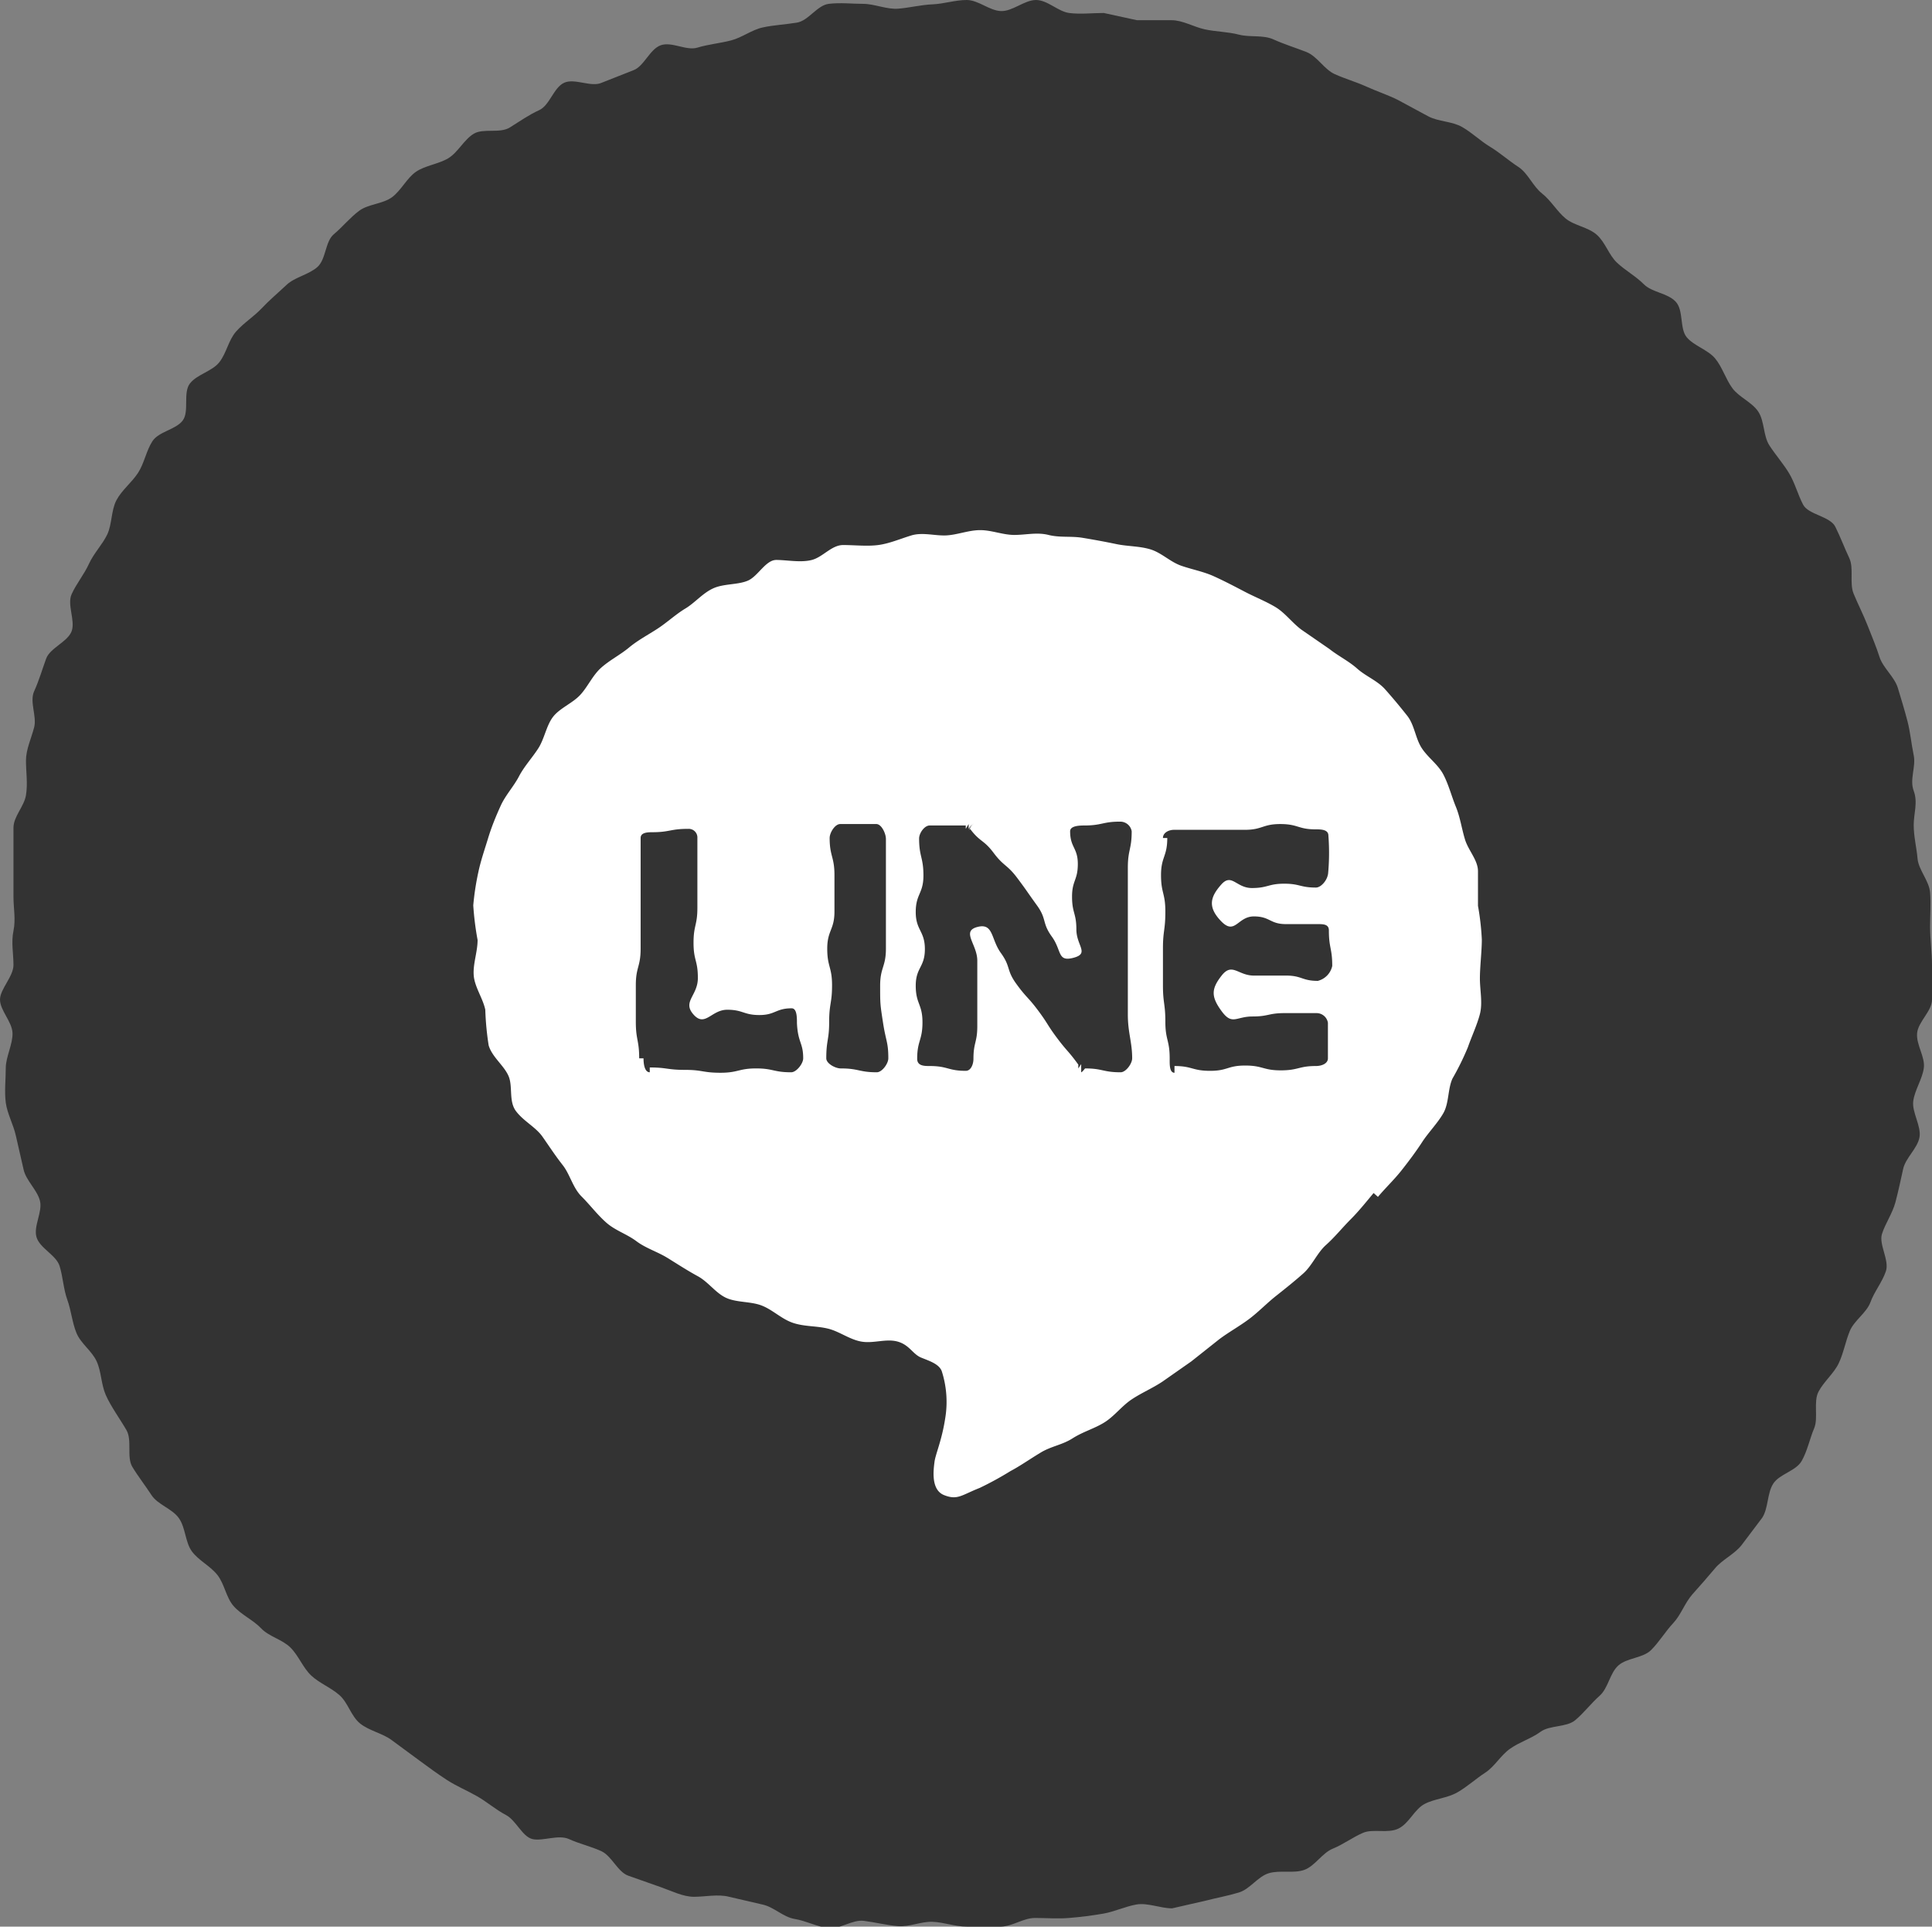
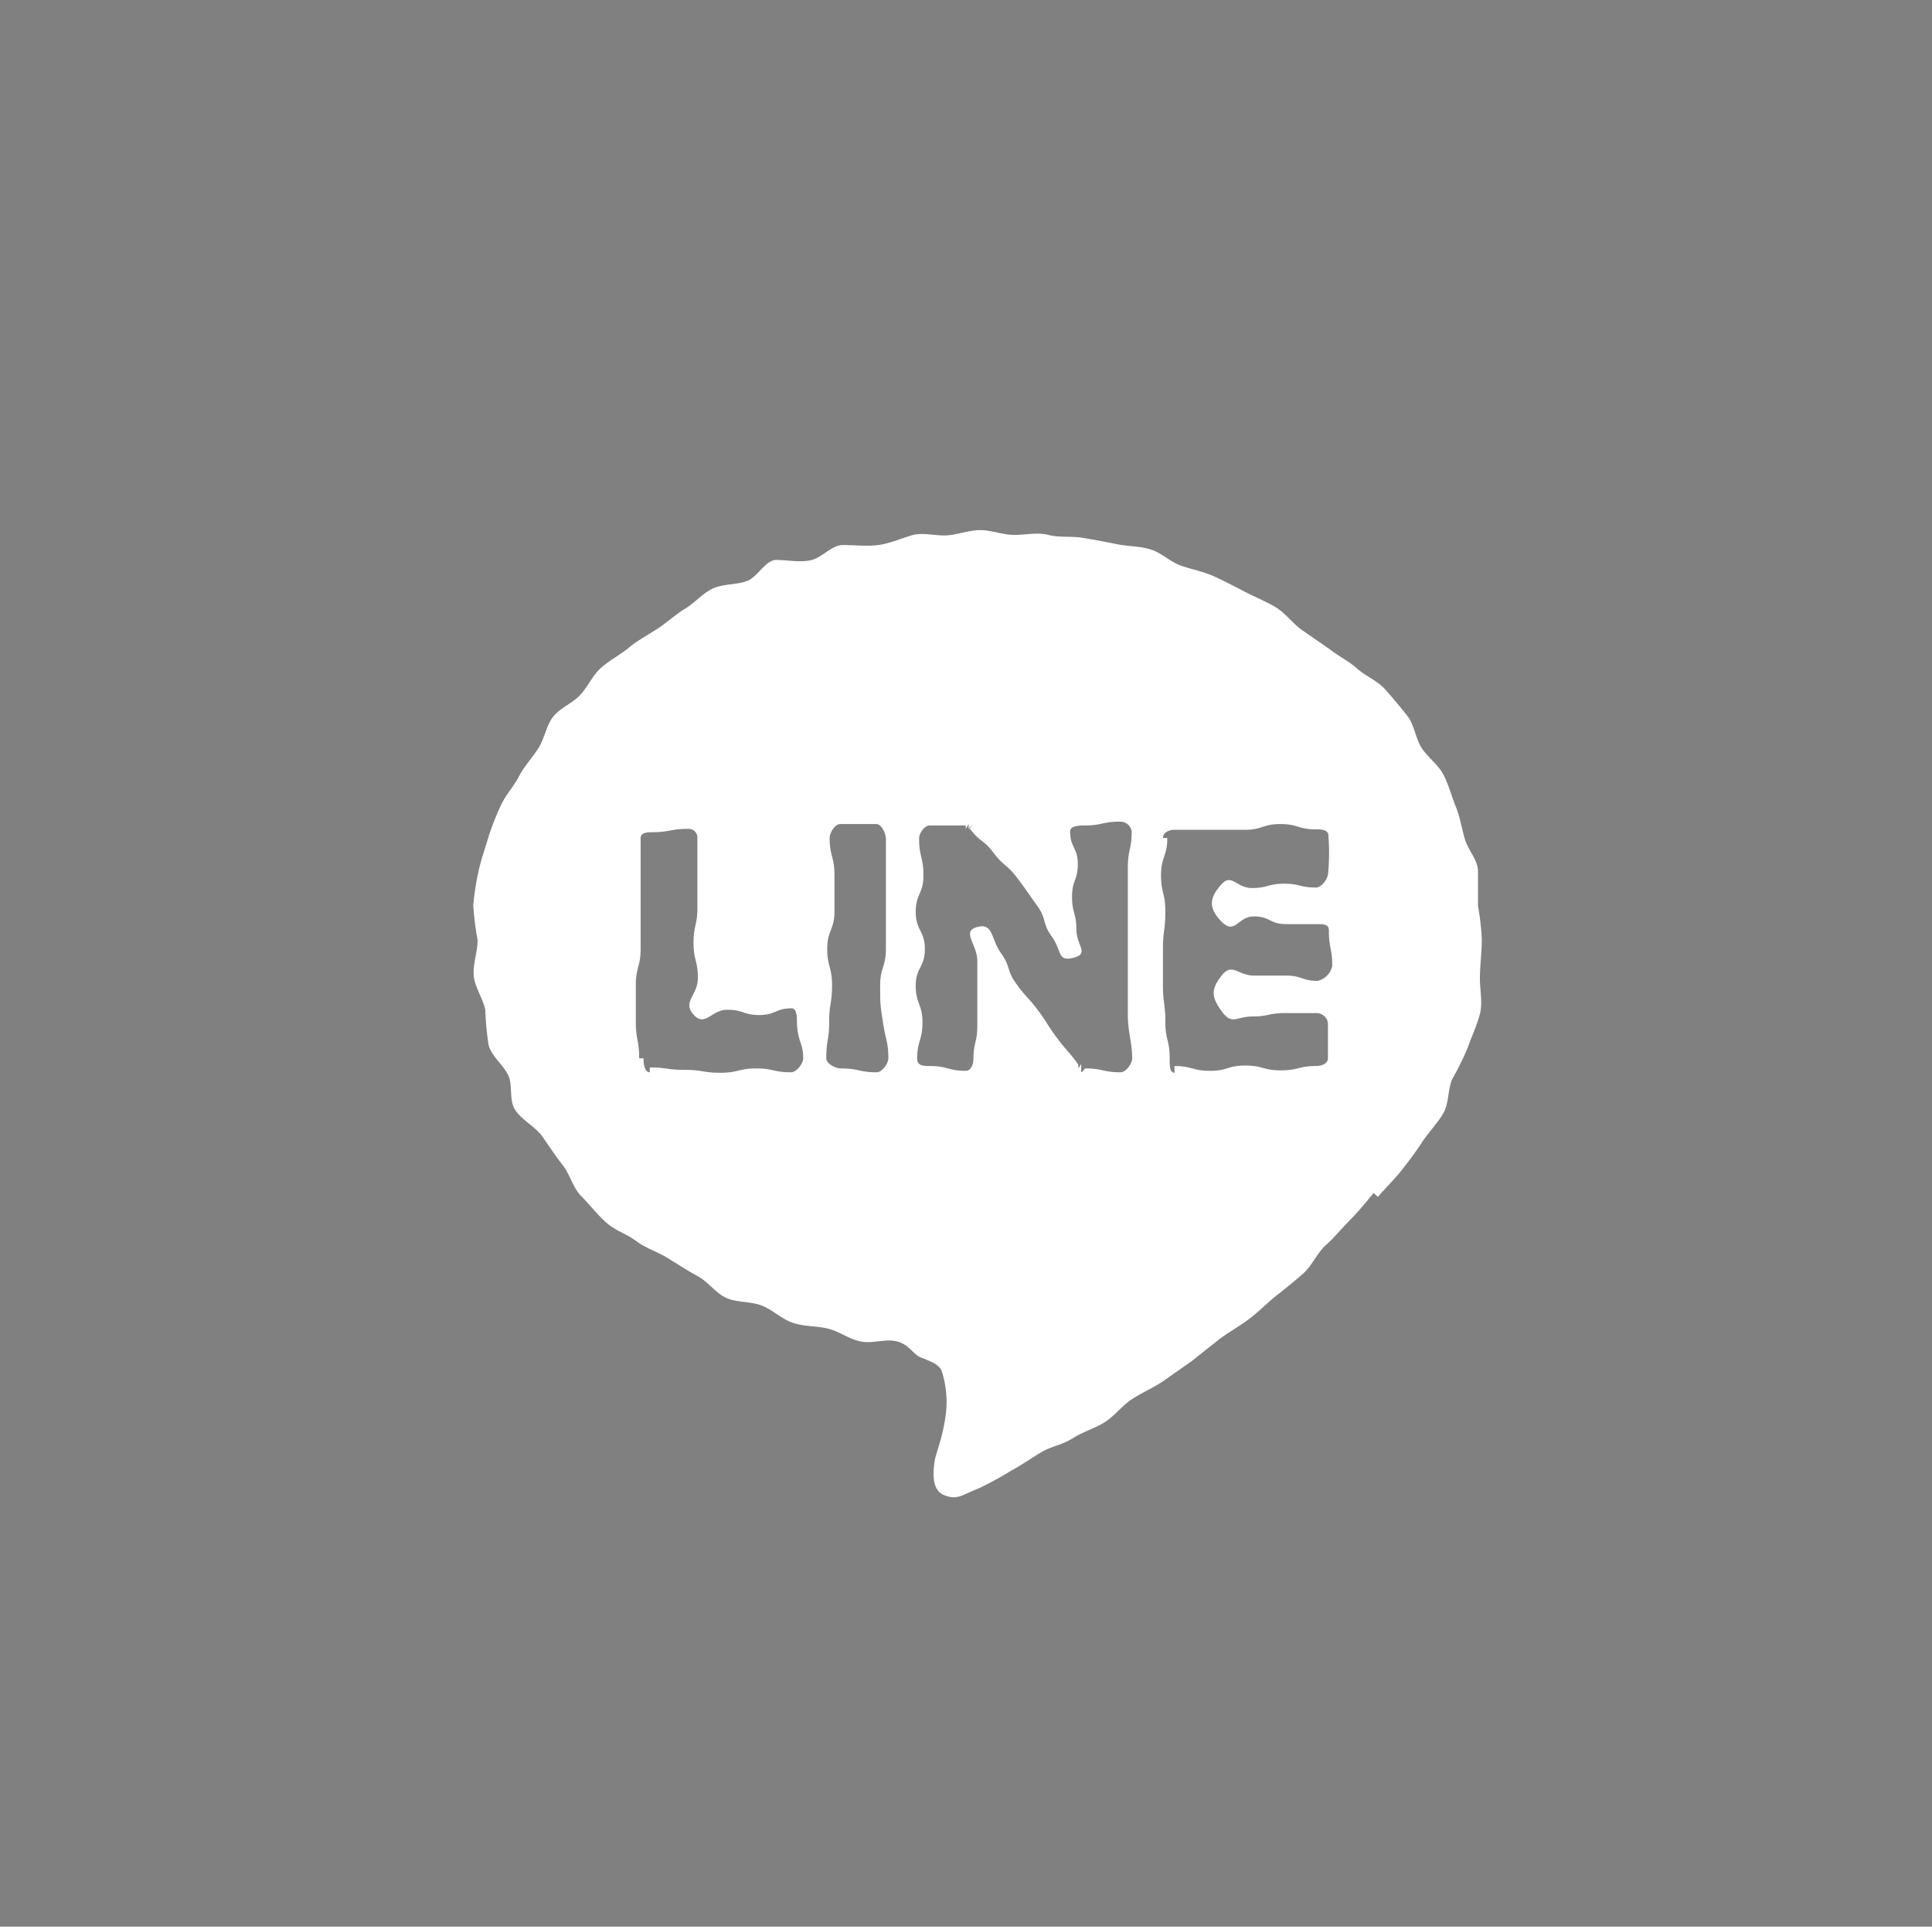
<svg xmlns="http://www.w3.org/2000/svg" width="40.17" height="40.05" viewBox="0 0 40.17 40.05">
  <rect x="0" y="0" width="40.17" height="40.05" fill="#808080" stroke="none" />
  <defs>
    <style>.cls-1{fill:#333;}.cls-2{fill:#fff;}</style>
  </defs>
  <g id="レイヤー_2" data-name="レイヤー 2">
    <g id="menu">
-       <path class="cls-1" d="M40.17,20.06v.72c0,.24-.29.46-.31.7s.17.49.14.72-.19.46-.22.69.17.52.13.75-.29.43-.34.66-.1.46-.16.69-.21.44-.28.66.16.55.08.78-.24.42-.32.64-.34.38-.43.6-.13.46-.23.67-.31.38-.42.59,0,.55-.09.76-.14.47-.26.68-.46.27-.59.47-.1.51-.23.71l-.43.57c-.15.19-.4.3-.55.48s-.31.36-.47.54-.24.43-.4.6-.29.39-.46.56-.5.16-.68.32-.21.47-.39.63-.33.36-.51.51-.53.1-.72.24-.43.21-.63.35-.32.37-.52.5-.37.29-.58.41-.47.13-.68.24-.32.4-.54.51-.53,0-.74.09-.41.24-.63.33-.37.36-.59.44-.51,0-.74.07-.39.33-.62.4-.46.11-.69.17l-.7.16c-.24,0-.51-.12-.74-.08s-.46.15-.69.19-.47.07-.71.09-.47,0-.71,0-.46.17-.7.18-.48,0-.72,0-.47-.09-.71-.1-.48.11-.72.09-.47-.08-.71-.11-.5.18-.74.15-.46-.15-.7-.19-.43-.25-.67-.3l-.69-.16c-.23-.06-.5,0-.73,0s-.46-.12-.69-.2l-.68-.24c-.22-.08-.34-.41-.56-.51s-.45-.15-.67-.25-.55.05-.76,0-.34-.39-.55-.5-.39-.27-.6-.39-.43-.21-.63-.34-.39-.27-.58-.41-.38-.28-.57-.42-.46-.19-.65-.34-.25-.43-.43-.59-.42-.25-.59-.41-.26-.41-.43-.58-.45-.23-.61-.4-.41-.28-.57-.46-.19-.46-.34-.65-.39-.3-.53-.49-.13-.49-.27-.69-.44-.28-.57-.48-.28-.39-.4-.59,0-.55-.12-.76S2.3,29.23,2.2,29s-.09-.48-.19-.7-.33-.37-.42-.59-.11-.47-.19-.69-.09-.47-.16-.7-.41-.37-.48-.6.13-.53.07-.76-.29-.42-.34-.65-.11-.47-.16-.7-.18-.46-.21-.69,0-.49,0-.72.15-.5.14-.73S0,21,0,20.78s.28-.48.28-.72-.05-.47,0-.71,0-.47,0-.71,0-.48,0-.71,0-.48,0-.72.22-.44.26-.68,0-.49,0-.72.11-.46.17-.69-.1-.53,0-.75.17-.46.25-.68.45-.35.53-.57-.1-.55,0-.77.26-.41.36-.63.28-.4.38-.61.08-.5.19-.71.32-.37.45-.57.17-.46.3-.66.49-.24.63-.43,0-.58.15-.77.46-.25.61-.44.19-.46.35-.64.37-.31.53-.48.35-.33.52-.49.46-.21.64-.37.16-.53.34-.68.34-.35.53-.49.49-.14.68-.28.31-.4.5-.53.47-.16.67-.28.33-.39.53-.51.54,0,.75-.13.39-.26.61-.36.3-.47.52-.57.56.1.78,0l.66-.26c.22-.08.34-.44.57-.52s.53.12.76.05.47-.09.7-.15.43-.22.66-.27.47-.06.71-.1.42-.36.66-.39.49,0,.72,0,.49.12.73.1.47-.08.71-.09S19.86,0,20.1,0s.47.22.71.23S21.3,0,21.54,0s.46.24.69.27.48,0,.72,0l.69.15c.24,0,.49,0,.72,0s.46.14.69.19.48.05.71.11.5,0,.72.1.45.17.68.26.37.36.59.46.44.16.66.26.44.17.66.28l.63.34c.21.11.49.1.7.22s.38.29.58.41.39.29.59.42.3.4.49.55.31.37.49.52.47.18.65.34.25.42.42.58.39.28.56.45.49.18.66.36.08.56.23.74.44.26.59.44.22.43.36.62.41.29.54.49.1.5.23.7.29.38.41.58.18.44.29.65.56.24.67.46.19.44.29.65,0,.52.09.74.2.43.29.66.18.44.25.66.31.41.38.64.14.46.2.69.08.47.13.71-.09.5,0,.74,0,.47,0,.71.06.47.08.7.24.46.26.7,0,.48,0,.72S40.17,19.82,40.17,20.06Z" />
      <path class="cls-2" d="M30.81,19.53a5.35,5.35,0,0,0-.08-.7c0-.24,0-.49,0-.72s-.2-.43-.27-.66-.1-.46-.19-.68-.15-.46-.26-.67-.32-.35-.45-.55-.15-.48-.3-.67-.3-.37-.46-.55-.4-.27-.58-.43-.39-.26-.58-.41l-.58-.4c-.19-.14-.34-.35-.54-.47s-.43-.21-.64-.32-.42-.22-.64-.32-.45-.14-.68-.22-.41-.27-.64-.34-.47-.06-.71-.11-.46-.09-.7-.13-.47,0-.71-.06-.47,0-.71,0-.47-.1-.71-.1-.48.1-.71.11-.49-.07-.72,0-.46.17-.69.2-.49,0-.73,0-.42.25-.65.31-.52,0-.74,0-.38.34-.59.43-.5.06-.72.16-.38.3-.58.42-.38.29-.58.42-.41.24-.59.39-.4.26-.58.42-.28.4-.44.57-.42.27-.56.45-.18.46-.31.66-.29.37-.4.58-.28.39-.38.61-.19.44-.26.67-.15.46-.2.69a5.52,5.52,0,0,0-.11.71,6.16,6.16,0,0,0,.09.72c0,.25-.1.5-.08.74s.19.47.24.71a6,6,0,0,0,.07.74c.07.24.31.41.41.63s0,.53.16.74.41.33.55.53.27.4.42.59.21.47.39.65.32.37.51.54.43.24.63.39.44.22.65.35.41.26.63.38.37.35.59.45.51.07.74.16.41.28.65.36.49.06.73.12.45.23.7.27.51-.07.75,0,.31.26.48.33.37.13.43.28a2.09,2.09,0,0,1,.07,1c-.07.45-.2.73-.22.89s-.08.58.2.69.36,0,.74-.15a6.8,6.8,0,0,0,.64-.35c.19-.1.39-.24.62-.38s.45-.16.67-.3.45-.2.66-.33.36-.34.57-.48.43-.23.64-.37l.6-.42.58-.46c.2-.15.42-.27.62-.42s.37-.33.56-.48.39-.31.57-.47.29-.43.47-.59.34-.36.51-.53.33-.37.48-.55l.09.08c.16-.19.34-.36.49-.55s.3-.39.43-.59.32-.39.44-.6.09-.5.19-.72a5.59,5.59,0,0,0,.32-.65c.08-.23.19-.46.25-.69s0-.5,0-.74S30.81,19.77,30.81,19.53ZM16.7,22c0,.11-.14.29-.25.29-.37,0-.37-.08-.73-.08s-.37.09-.74.09-.37-.06-.74-.06-.37-.05-.73-.05v.1c-.11,0-.13-.18-.13-.29h-.09c0-.38-.07-.38-.07-.76s0-.38,0-.76.1-.38.1-.76,0-.39,0-.77,0-.38,0-.77,0-.38,0-.76c0-.11.13-.12.24-.12.37,0,.37-.07.75-.07a.18.18,0,0,1,.19.19c0,.36,0,.36,0,.72s0,.36,0,.73-.08.36-.08.73.09.36.09.73-.33.49-.09.76.37-.1.7-.1.34.11.67.11.34-.14.67-.14c.11,0,.11.19.11.31C16.59,21.68,16.7,21.67,16.7,22Zm1.77,0c0,.11-.13.29-.24.29-.37,0-.37-.08-.75-.08-.11,0-.3-.1-.3-.21,0-.38.06-.38.06-.76s.06-.38.06-.76-.1-.38-.1-.76.15-.39.15-.77,0-.38,0-.76-.1-.39-.1-.77c0-.11.11-.29.22-.29.38,0,.38,0,.75,0,.11,0,.2.2.2.31,0,.38,0,.38,0,.76s0,.38,0,.76,0,.38,0,.76-.12.39-.12.77,0,.38.06.77S18.47,21.66,18.47,22Zm5.07,0c0,.11-.13.29-.24.29-.37,0-.37-.08-.74-.08,0,0-.06.08-.08.08v-.06s0-.05,0-.05l0,.09,0-.15h0l-.06.09,0,.05h0s0-.11,0-.13c-.21-.29-.23-.27-.44-.55s-.19-.3-.4-.58-.24-.26-.45-.55-.11-.35-.32-.64-.15-.63-.49-.54,0,.36,0,.7,0,.34,0,.68,0,.34,0,.68-.08.34-.08.68c0,.11-.05.25-.16.25-.37,0-.37-.1-.75-.1-.11,0-.26,0-.26-.15,0-.38.11-.38.11-.76s-.14-.38-.14-.76.19-.38.19-.76-.19-.39-.19-.77.16-.38.16-.76-.09-.39-.09-.77c0-.11.11-.27.22-.27.37,0,.37,0,.75,0v.05l0-.1v.14l0-.14s0,.05,0,.05v.07s0,0,0,0v0h0l.06-.1,0,.1.07-.1-.06.11.1-.13-.11.15.13-.13s0,0,0,0l-.1.1s0,0,0,0c.21.28.28.22.49.5s.28.24.49.52.2.28.41.57.1.36.31.65.11.53.45.44.06-.25.06-.59-.09-.34-.09-.68.12-.34.12-.68-.16-.34-.16-.68c0-.11.18-.12.29-.12.38,0,.38-.08.75-.08a.24.24,0,0,1,.24.2c0,.38-.08.38-.08.76s0,.38,0,.76,0,.38,0,.76,0,.39,0,.77,0,.38,0,.76S23.54,21.66,23.54,22Zm4.07-3.84c0,.11-.13.29-.25.29-.33,0-.33-.08-.66-.08s-.34.09-.67.09-.42-.32-.64-.07-.29.46,0,.76.34-.1.68-.1.33.16.67.16h.66c.11,0,.23,0,.23.13,0,.37.07.37.07.74a.41.41,0,0,1-.3.31c-.33,0-.33-.11-.66-.11s-.34,0-.67,0-.45-.28-.67,0-.22.44,0,.74.3.11.64.11.33-.07.67-.07h.66a.24.24,0,0,1,.24.2c0,.37,0,.37,0,.74,0,.11-.13.16-.25.16-.36,0-.36.09-.73.09s-.37-.1-.74-.1-.36.11-.73.11-.37-.1-.74-.1v.14c-.11,0-.1-.19-.1-.3h0c0-.38-.09-.38-.09-.76s-.05-.38-.05-.76,0-.38,0-.76.05-.38.05-.77-.09-.38-.09-.76.13-.38.13-.77h-.09c0-.11.12-.17.23-.17v0c.37,0,.37,0,.73,0h.74c.37,0,.37-.12.74-.12s.37.11.73.11c.11,0,.27,0,.27.13A4.7,4.7,0,0,1,27.61,18.2Z" />
    </g>
  </g>
</svg>